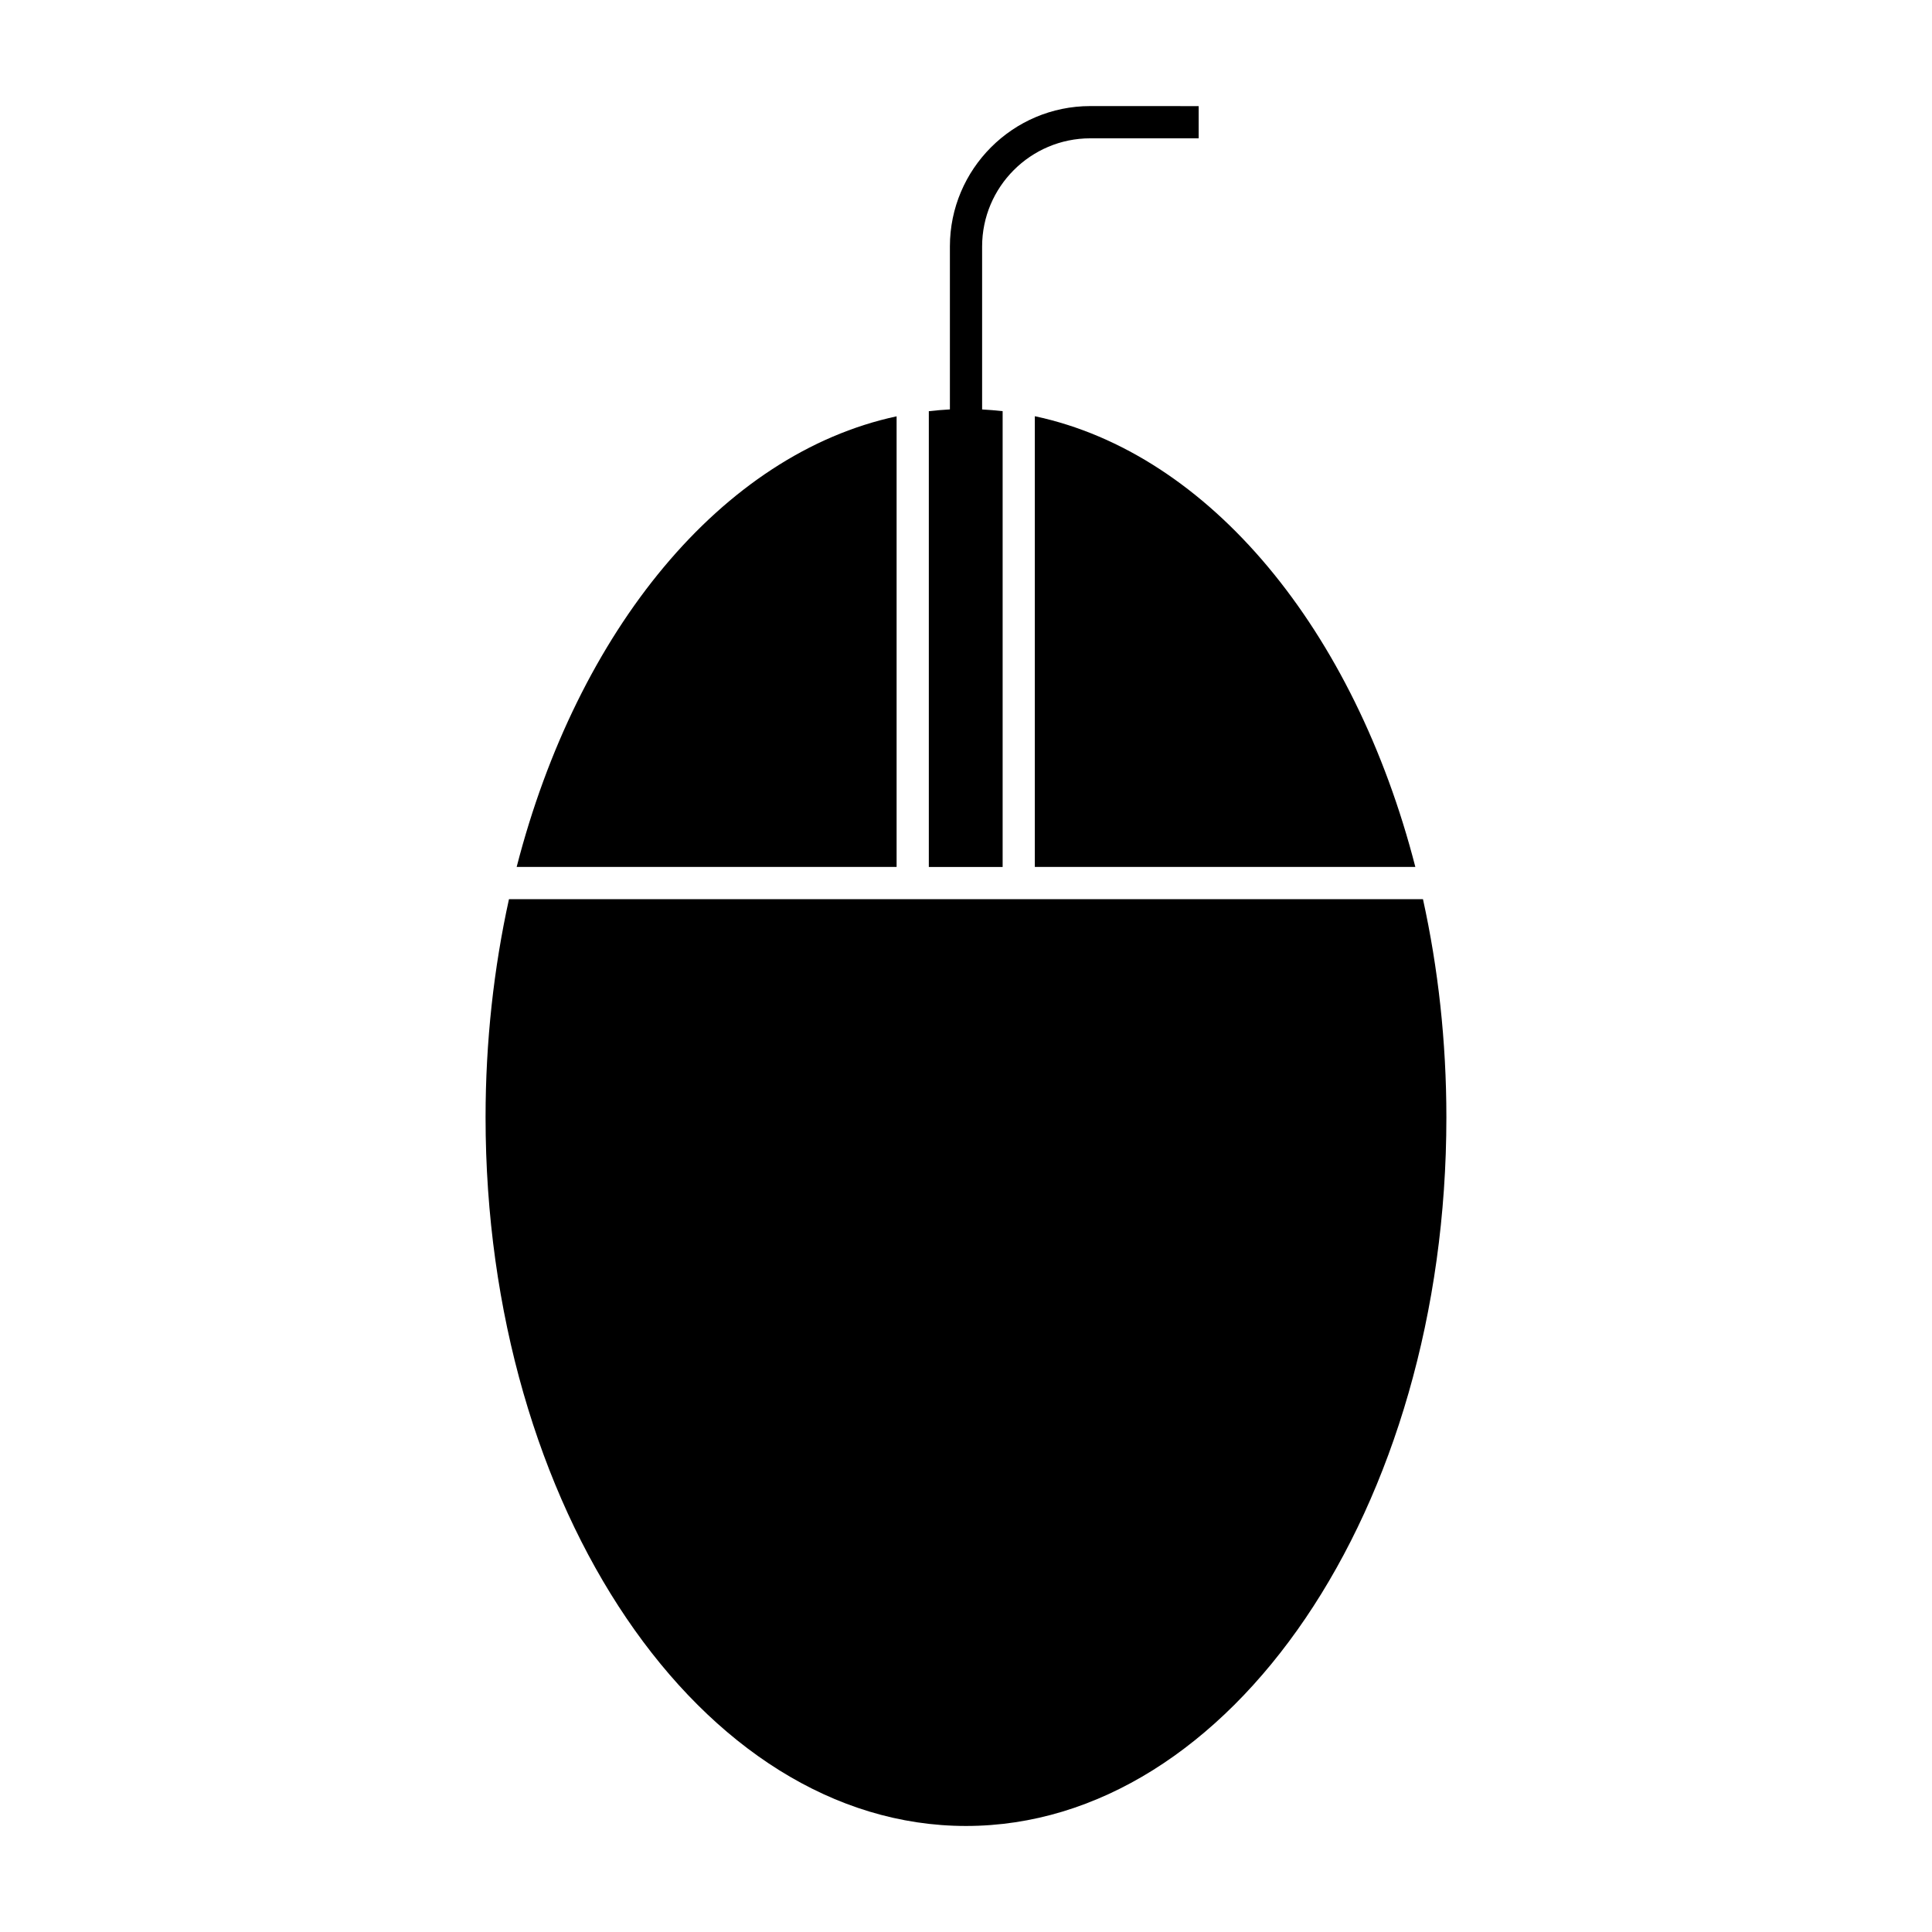
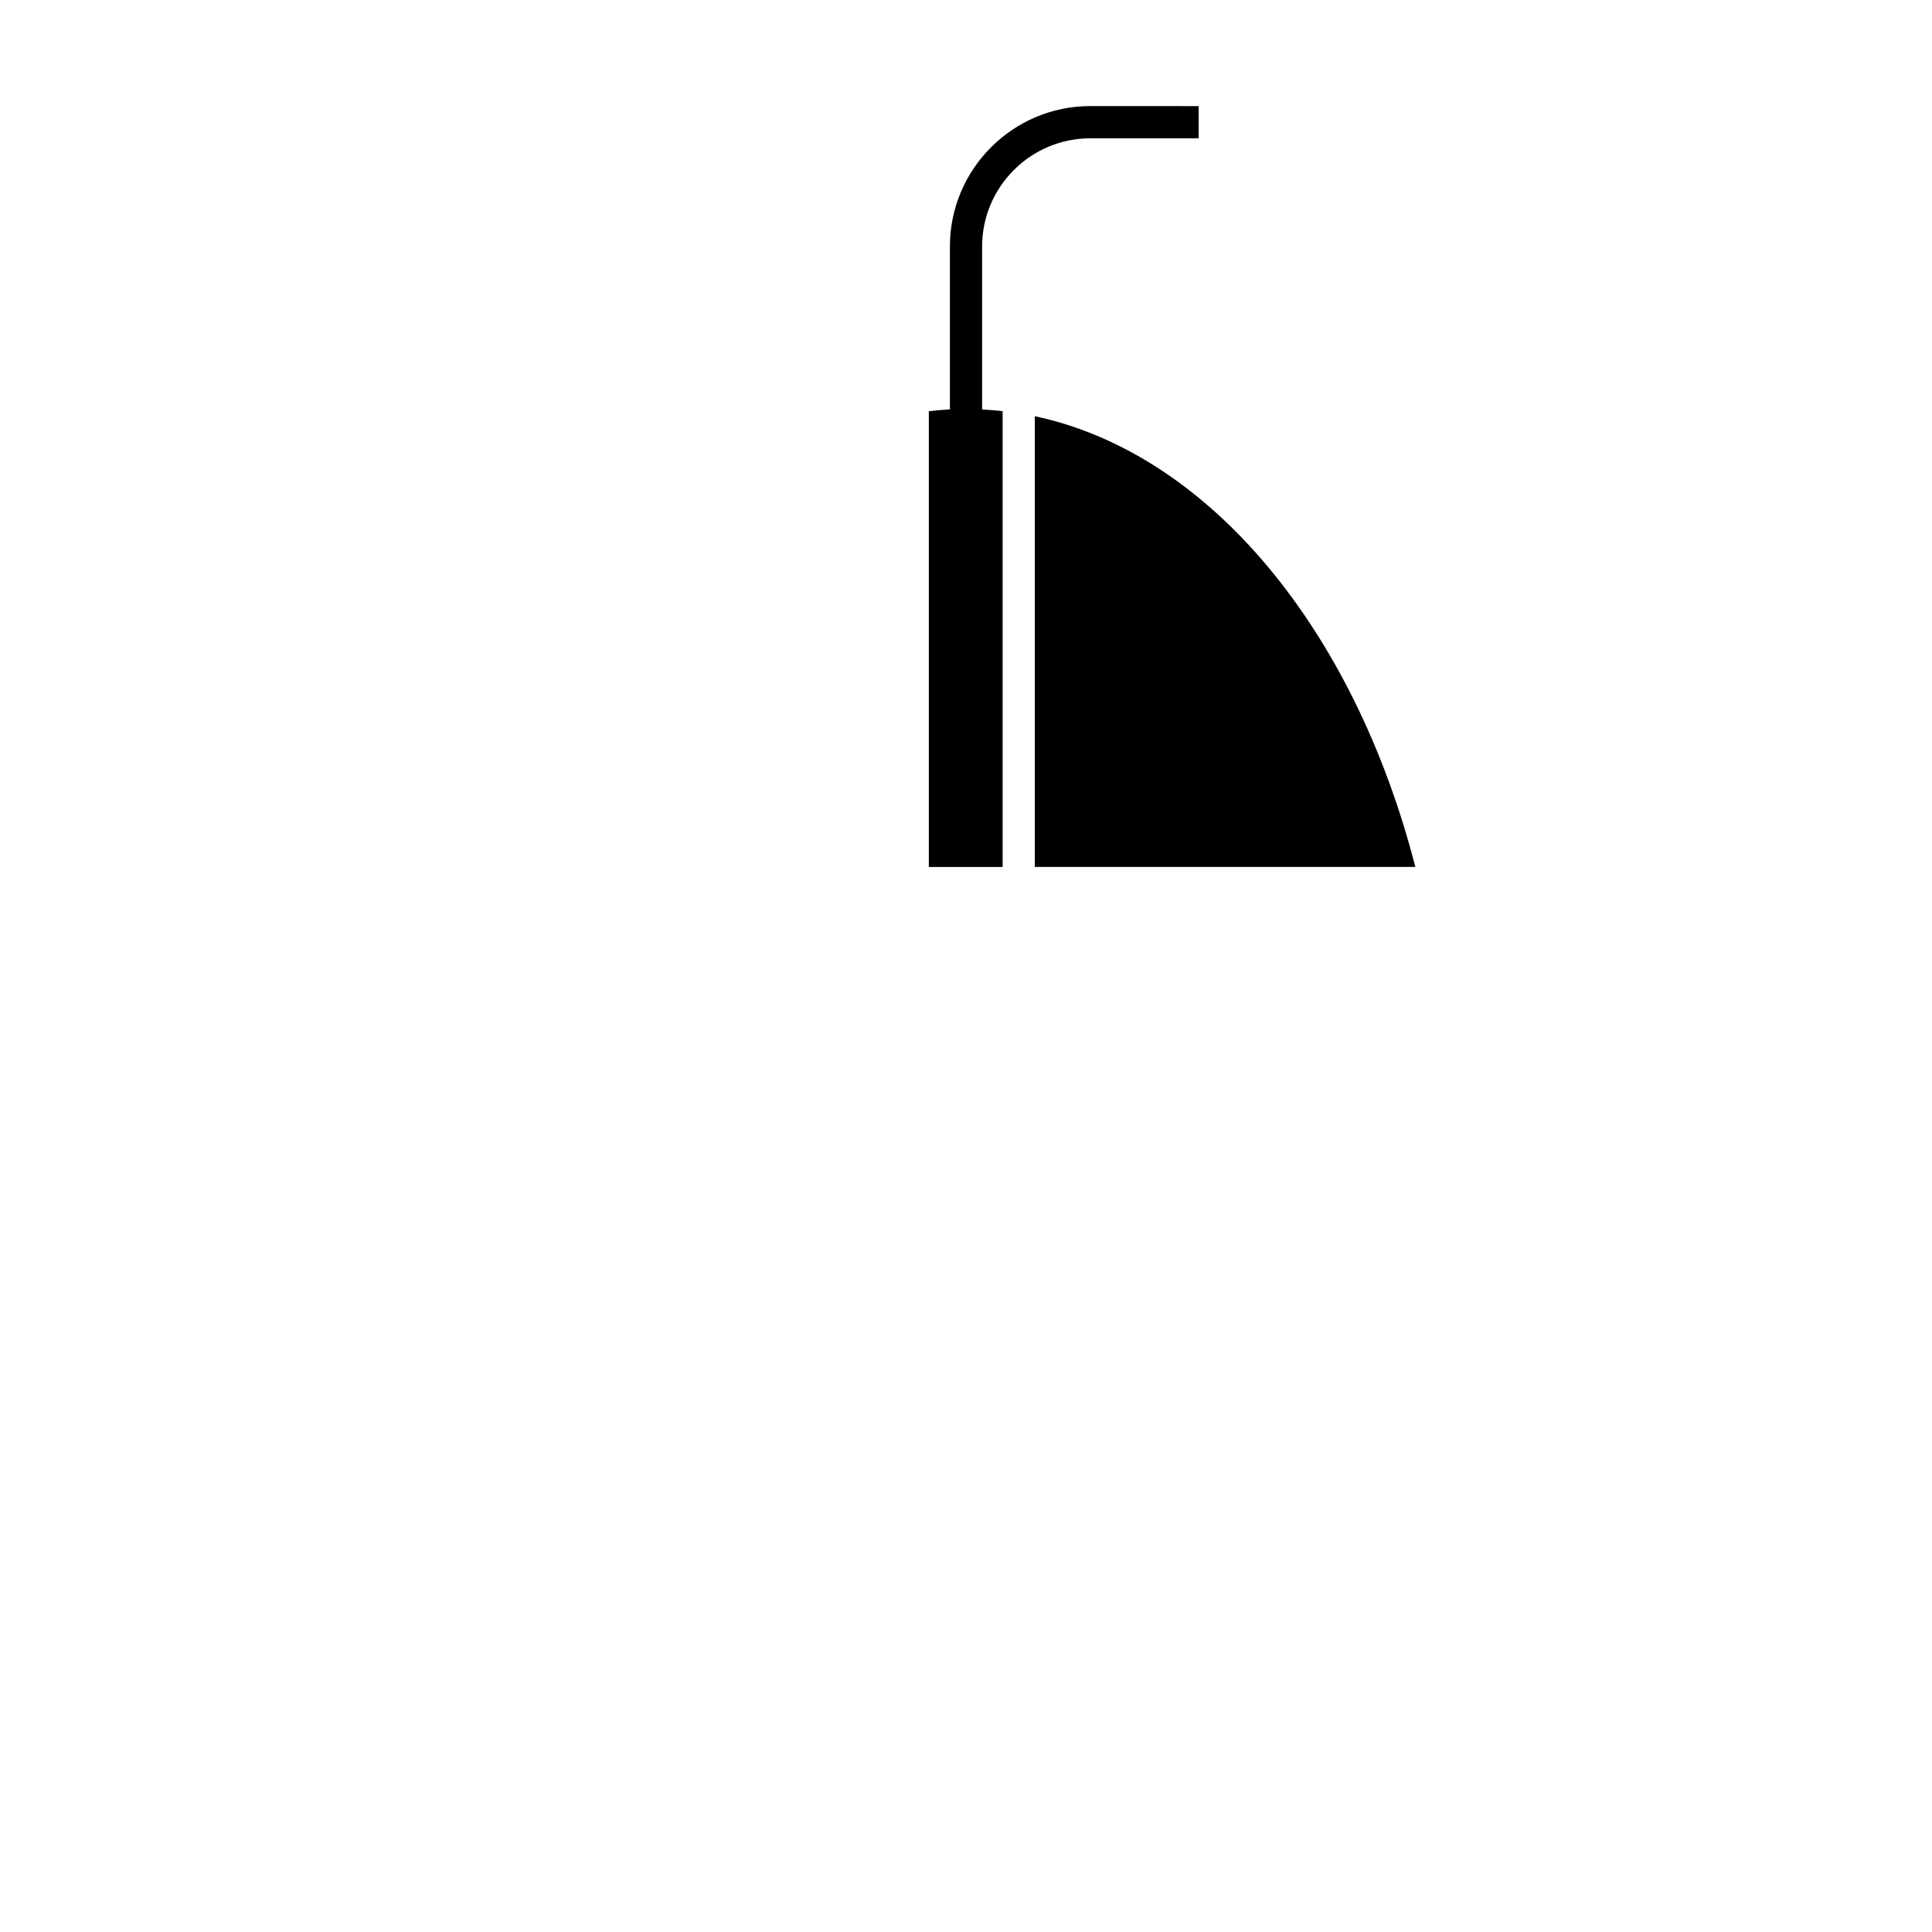
<svg xmlns="http://www.w3.org/2000/svg" fill="#000000" width="800px" height="800px" version="1.1" viewBox="144 144 512 512">
  <g>
    <path d="m519.08 373.75h-100.84v-119.45c46.344 9.855 84.691 56.648 100.84 119.45z" />
-     <path d="m381.61 254.33v119.42h-100.69c16.129-62.73 54.406-109.49 100.69-119.42z" />
-     <path d="m400 627.9c-70.199 0-127.32-84.238-127.32-187.77 0-20.176 2.195-39.605 6.203-57.836h242.22c4.012 18.234 6.203 37.664 6.203 57.836 0.004 103.54-57.109 187.77-127.31 187.77z" />
    <path d="m432.94 172.11c-20.512 0-37.207 16.691-37.207 37.207v43.18c-1.875 0.105-3.734 0.262-5.586 0.473v120.79h19.562v-120.8c-1.805-0.203-3.617-0.348-5.438-0.453v-43.18c0-15.809 12.863-28.672 28.668-28.672h28.723v-8.535z" />
  </g>
</svg>